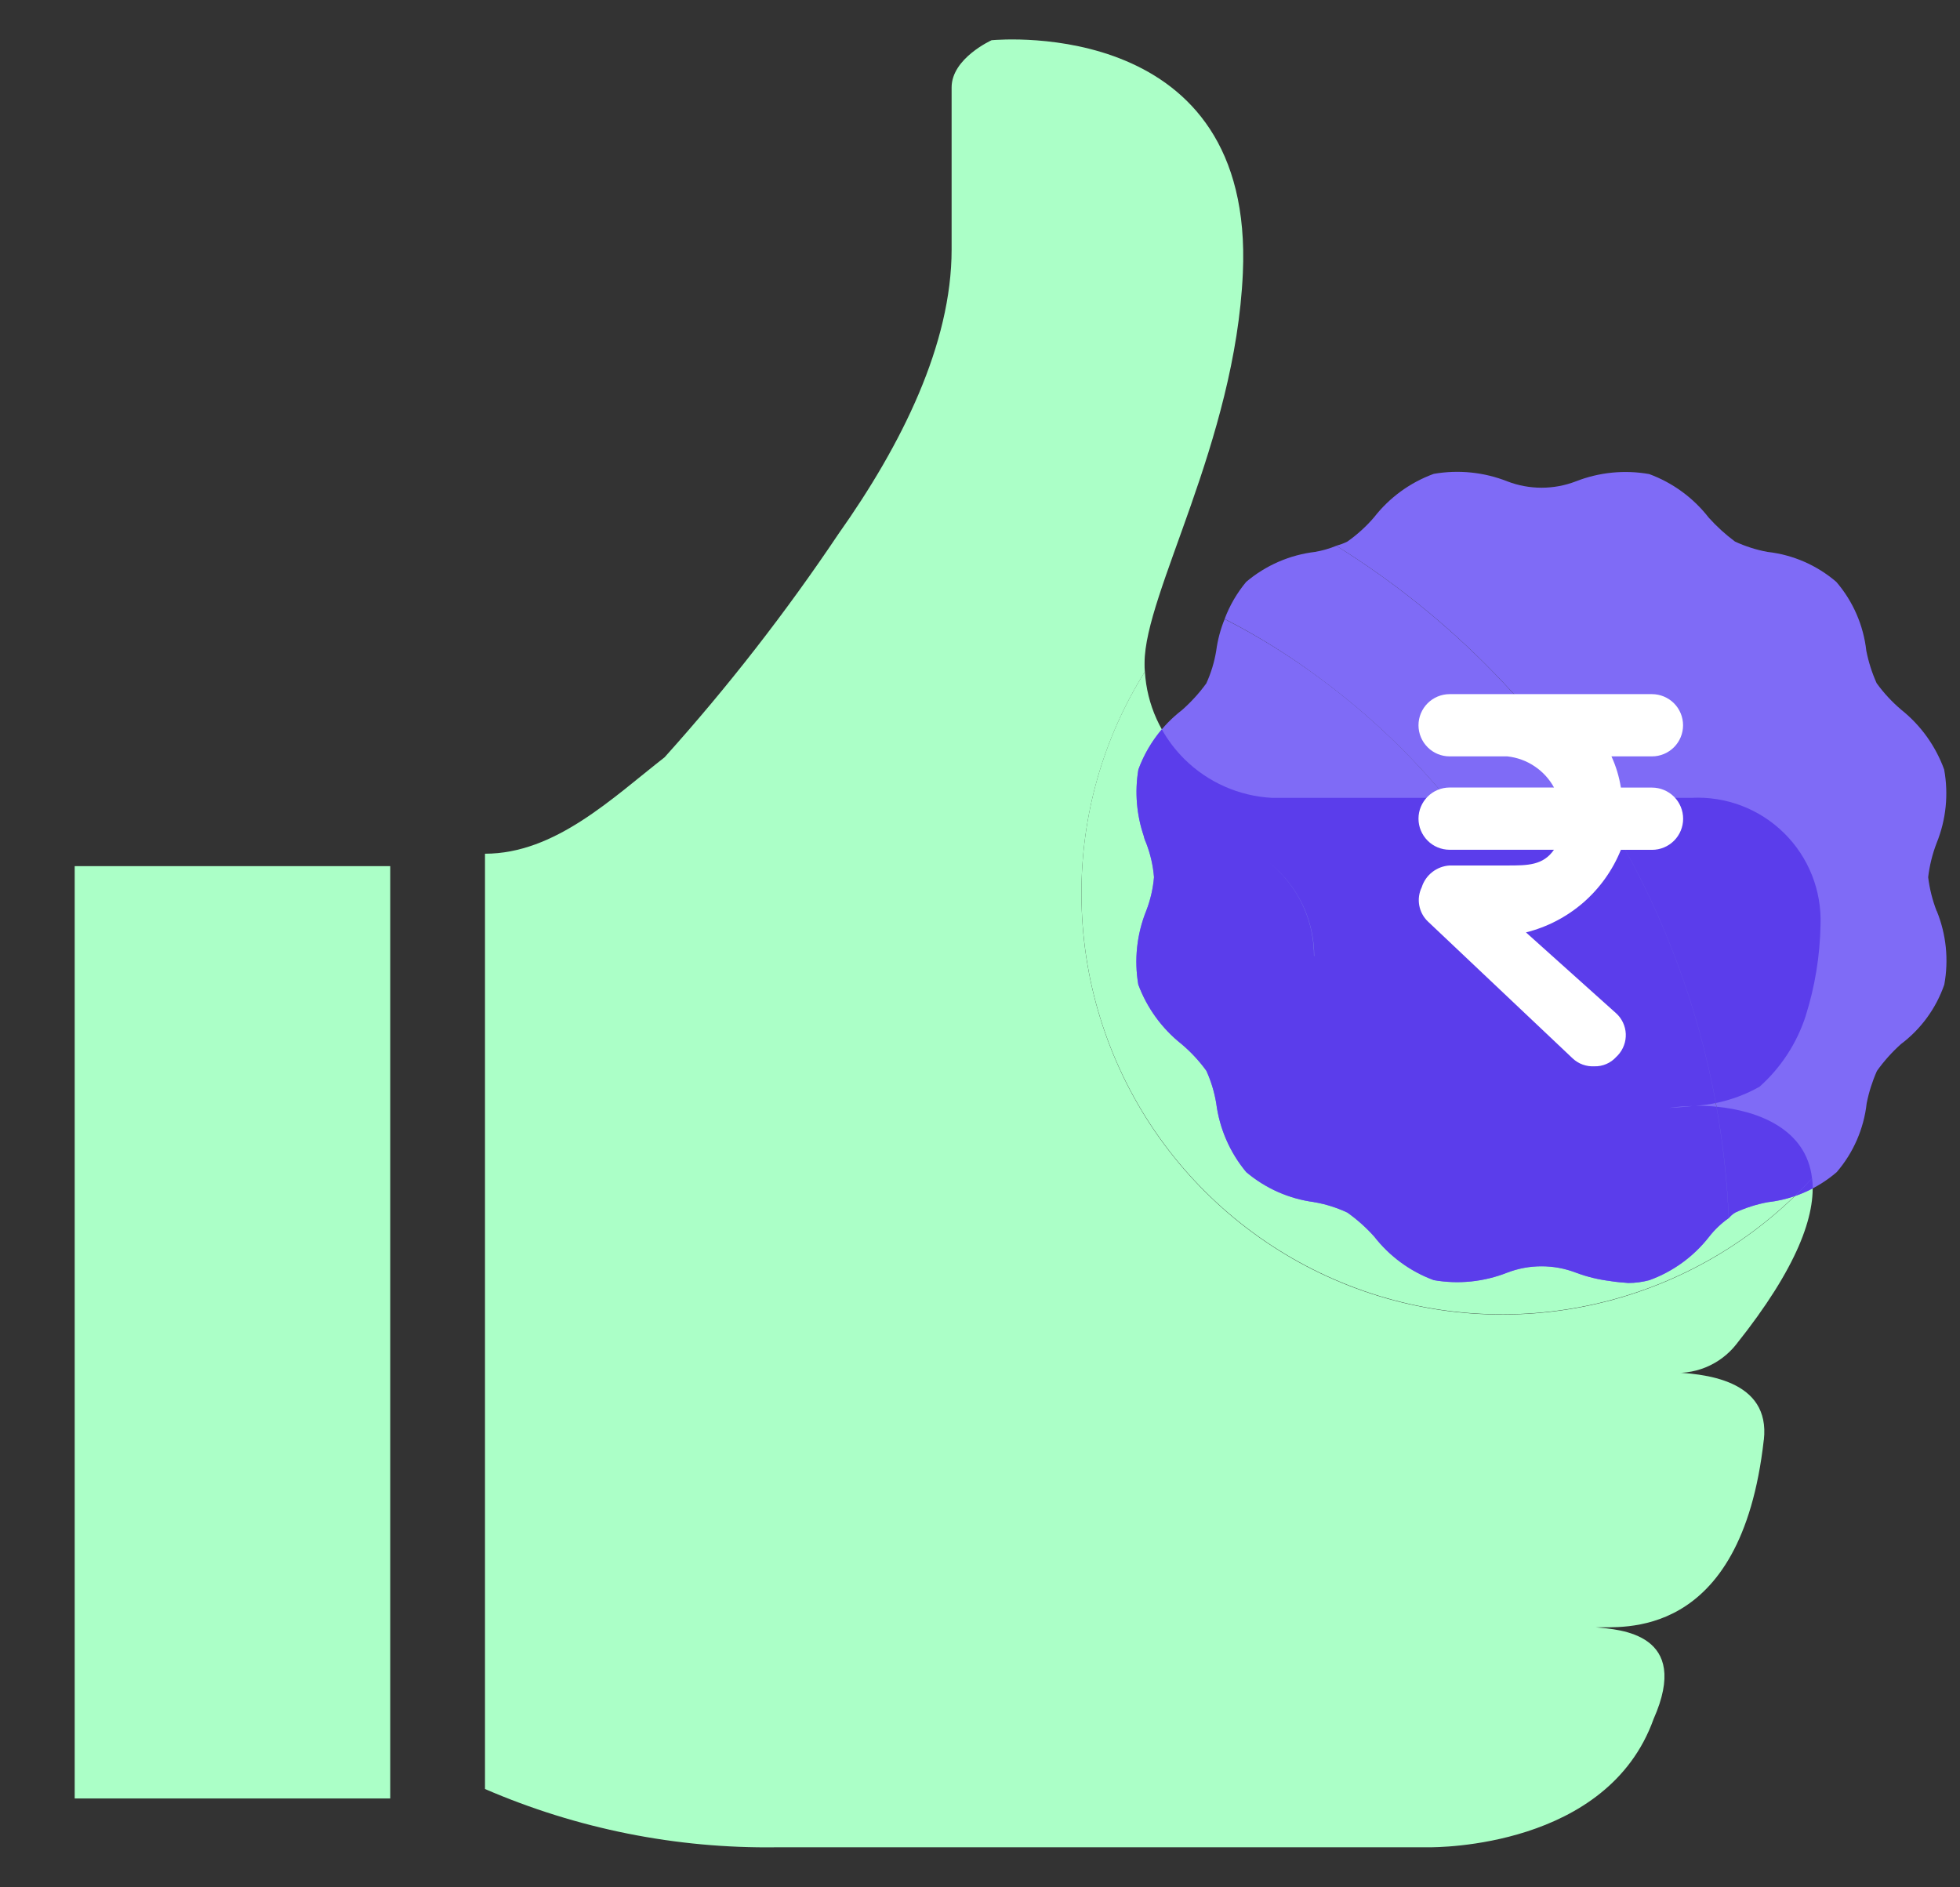
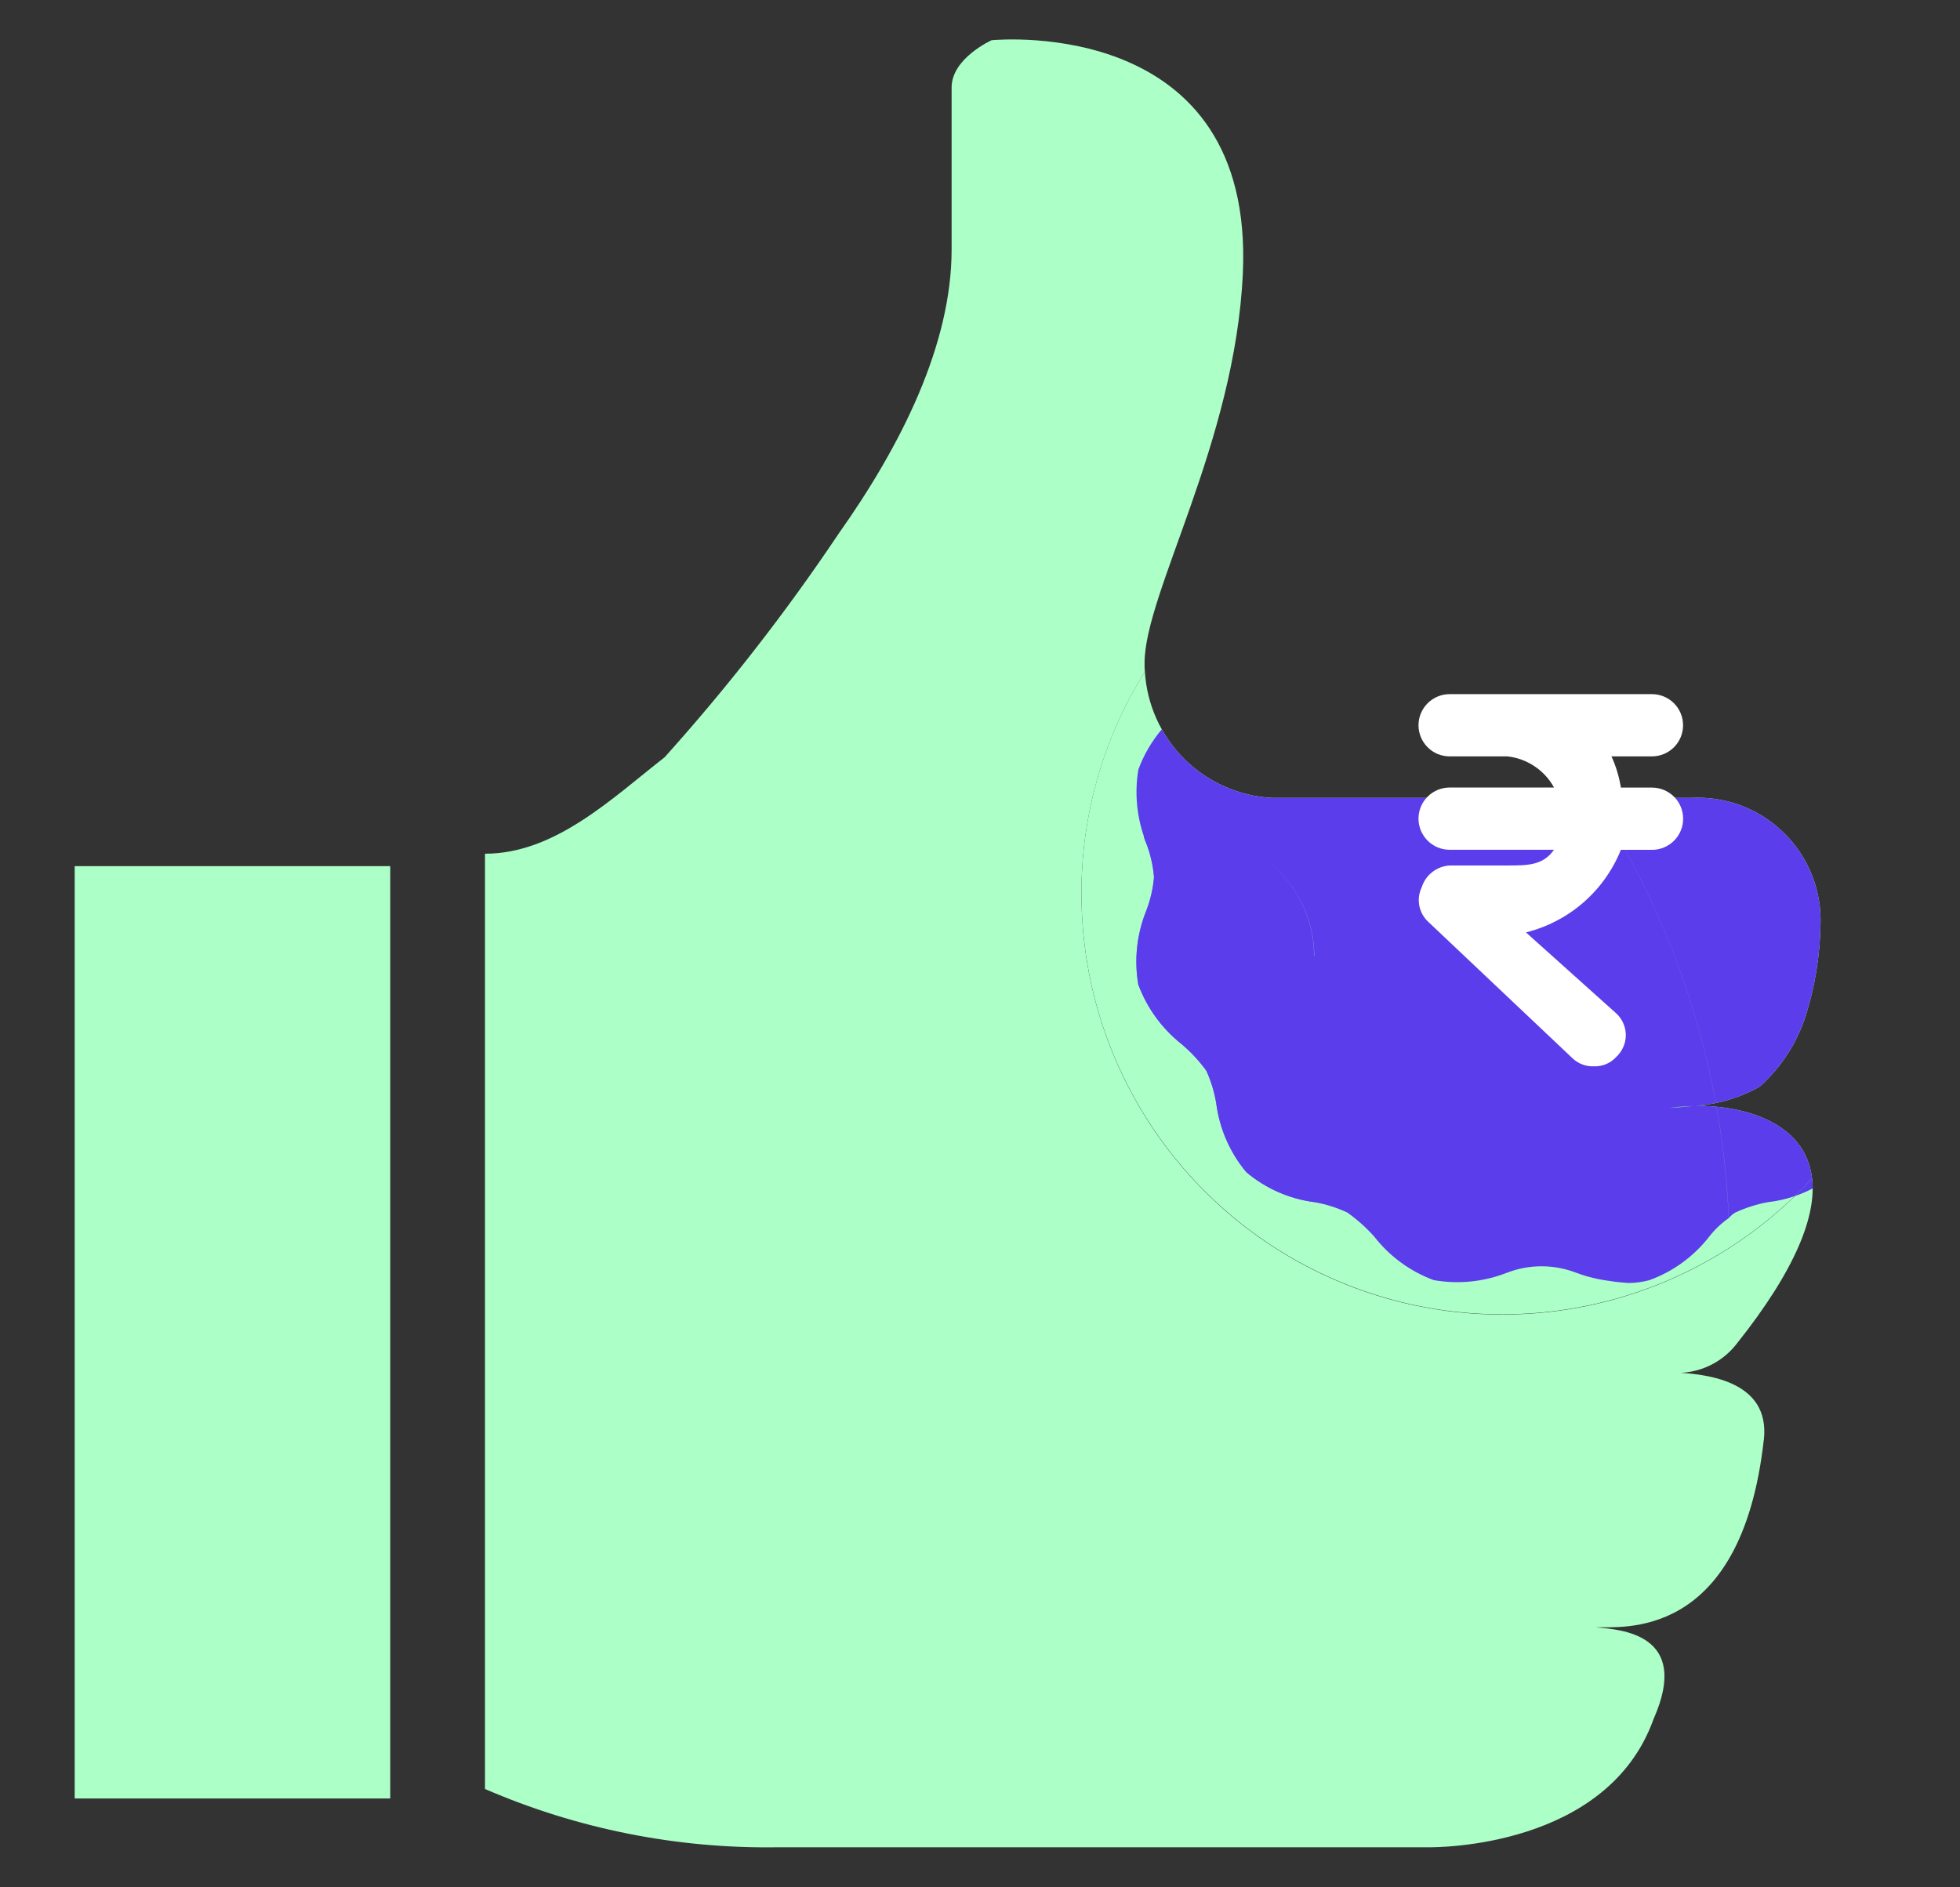
<svg xmlns="http://www.w3.org/2000/svg" width="54" height="52" viewBox="0 0 54 52" fill="none">
  <rect x="0" y="0" width="54" height="52" fill="#333333" stroke="none" />
  <path d="M46.63 30.477C46.404 30.502 46.187 30.52 45.986 30.528C46.199 30.497 46.414 30.48 46.63 30.477Z" fill="#ABFFC7" />
-   <path d="M45.986 30.527C45.418 30.51 45.434 30.552 45.986 30.527V30.527Z" fill="black" />
-   <path d="M45.986 30.528C46.199 30.497 46.414 30.48 46.63 30.477C46.404 30.502 46.187 30.52 45.986 30.528Z" fill="black" />
  <path d="M48.594 39.673C47.968 45.281 44.606 44.804 43.971 44.838C43.403 44.871 43.43 44.787 43.971 44.838C44.631 44.896 46.604 45.005 45.558 47.362C44.288 50.913 39.6 50.897 39.364 50.897H21.393C18.633 50.935 15.896 50.388 13.362 49.291V23.522C15.292 23.522 16.864 21.994 18.31 20.865C20.05 18.93 21.65 16.874 23.099 14.713C24.846 12.247 26.218 9.48 26.218 6.873V2.408C26.218 1.605 27.32 1.108 27.32 1.108C27.61 1.083 34.559 0.504 34.242 7.524C34.033 12.187 31.534 16.343 31.534 18.266C31.532 18.347 31.535 18.428 31.542 18.509C30.395 20.343 29.789 22.464 29.795 24.627C29.795 26.962 30.5 29.243 31.817 31.17C33.135 33.098 35.005 34.583 37.18 35.43C39.356 36.277 41.737 36.447 44.012 35.919C46.286 35.39 48.347 34.187 49.926 32.466C50.042 33.469 49.516 34.932 47.836 37.039C47.614 37.321 47.322 37.54 46.989 37.675C46.656 37.81 46.294 37.856 45.939 37.808C46.975 37.832 48.78 38.017 48.596 39.672" fill="#ABFFC7" />
  <path d="M46.671 30.469C47.305 30.433 47.923 30.253 48.477 29.942C49.066 29.417 49.505 28.744 49.748 27.992C50.003 27.183 50.141 26.341 50.157 25.493C50.175 25.023 50.096 24.554 49.923 24.116C49.75 23.679 49.487 23.282 49.152 22.952C48.817 22.622 48.417 22.365 47.977 22.198C47.537 22.031 47.067 21.958 46.597 21.983H35.045C34.136 21.935 33.276 21.554 32.63 20.913C31.984 20.271 31.597 19.414 31.543 18.505C30.395 20.339 29.789 22.46 29.796 24.624C29.796 26.958 30.502 29.238 31.819 31.164C33.137 33.091 35.005 34.575 37.18 35.422C39.355 36.27 41.735 36.44 44.009 35.913C46.282 35.385 48.344 34.183 49.923 32.464C49.74 30.877 47.959 30.449 46.673 30.466M45.988 30.525C45.42 30.508 45.436 30.55 45.988 30.525C46.202 30.493 46.416 30.476 46.632 30.474C46.407 30.499 46.189 30.516 45.988 30.525Z" fill="#ABFFC7" />
  <path d="M10.752 23.864H2.058V49.552H10.752V23.864Z" fill="#ABFFC7" />
  <path d="M36.208 26.339V33.121C35.517 33.031 34.867 32.744 34.335 32.294C33.884 31.753 33.598 31.094 33.508 30.395C33.457 30.087 33.366 29.788 33.237 29.504C33.04 29.231 32.81 28.983 32.553 28.767C32.013 28.339 31.601 27.772 31.361 27.127C31.245 26.444 31.32 25.742 31.578 25.099C31.694 24.801 31.767 24.488 31.794 24.169C31.768 23.846 31.695 23.529 31.578 23.227C31.55 23.169 31.529 23.108 31.513 23.046H32.908C33.34 23.046 33.769 23.131 34.169 23.296C34.568 23.461 34.931 23.704 35.237 24.01C35.543 24.316 35.786 24.679 35.951 25.078C36.117 25.478 36.202 25.907 36.201 26.339" fill="#7F6BF6" />
-   <path d="M44.37 35.296C44.043 35.257 43.722 35.179 43.414 35.063C42.807 34.831 42.135 34.831 41.528 35.063C40.884 35.318 40.182 35.39 39.5 35.27C38.852 35.031 38.284 34.614 37.86 34.069C37.64 33.823 37.392 33.602 37.123 33.41C36.84 33.277 36.54 33.181 36.232 33.126H36.208V26.345C36.208 25.912 36.123 25.484 35.958 25.084C35.792 24.684 35.55 24.321 35.244 24.015C34.938 23.709 34.575 23.467 34.175 23.301C33.776 23.136 33.347 23.051 32.915 23.051H31.518C31.313 22.458 31.26 21.823 31.363 21.204C31.601 20.555 32.017 19.986 32.565 19.564C32.815 19.344 33.04 19.097 33.236 18.827C33.365 18.543 33.456 18.244 33.507 17.936C33.547 17.634 33.625 17.339 33.74 17.057C34.697 17.545 35.609 18.116 36.466 18.762C39.024 20.672 41.08 23.174 42.458 26.055C43.835 28.934 44.493 32.106 44.374 35.296" fill="#7F6BF6" />
-   <path d="M47.625 33.563C47.42 33.708 47.238 33.882 47.084 34.08C46.659 34.623 46.091 35.036 45.443 35.271C45.254 35.322 45.058 35.349 44.862 35.349C44.694 35.336 44.526 35.323 44.371 35.297C44.49 32.107 43.832 28.936 42.455 26.055C41.077 23.176 39.021 20.673 36.462 18.763C35.607 18.115 34.696 17.543 33.74 17.053C33.879 16.682 34.08 16.337 34.334 16.032C34.872 15.577 35.532 15.289 36.233 15.206C36.433 15.171 36.629 15.115 36.817 15.038C39.99 17.013 42.634 19.732 44.518 22.961C46.402 26.189 47.47 29.828 47.628 33.563" fill="#7F6BF6" />
-   <path d="M53.36 25.101C53.621 25.743 53.693 26.447 53.567 27.129C53.341 27.782 52.924 28.354 52.371 28.769C52.125 28.99 51.904 29.237 51.712 29.506C51.585 29.791 51.49 30.09 51.429 30.397C51.351 31.099 51.063 31.761 50.602 32.296C50.066 32.756 49.405 33.044 48.703 33.123C48.395 33.18 48.096 33.276 47.811 33.407C47.742 33.447 47.681 33.5 47.63 33.562C47.472 29.827 46.403 26.187 44.518 22.958C42.633 19.73 39.989 17.01 36.814 15.036C36.922 15.008 37.026 14.97 37.124 14.92C37.397 14.727 37.644 14.502 37.861 14.248C38.285 13.705 38.853 13.292 39.501 13.056C40.183 12.937 40.885 13.008 41.529 13.263C42.136 13.496 42.808 13.496 43.415 13.263C44.058 13.011 44.758 12.941 45.438 13.062C46.086 13.301 46.654 13.717 47.078 14.263C47.297 14.506 47.539 14.727 47.802 14.922C48.086 15.053 48.385 15.149 48.693 15.206C49.395 15.284 50.056 15.572 50.592 16.032C51.053 16.568 51.341 17.23 51.419 17.931C51.48 18.238 51.575 18.537 51.703 18.823C51.9 19.096 52.13 19.343 52.387 19.56C52.922 19.988 53.328 20.556 53.563 21.2C53.688 21.882 53.617 22.585 53.356 23.228C53.239 23.531 53.161 23.848 53.123 24.17C53.162 24.488 53.24 24.801 53.356 25.1" fill="#7F6BF6" />
  <path fill-rule="evenodd" clip-rule="evenodd" d="M32.009 20.095C31.731 20.422 31.512 20.797 31.363 21.204C31.26 21.821 31.313 22.454 31.516 23.046H31.513C31.529 23.108 31.55 23.169 31.578 23.227C31.695 23.529 31.768 23.846 31.794 24.169C31.767 24.488 31.694 24.801 31.578 25.099C31.32 25.742 31.245 26.444 31.361 27.127C31.601 27.772 32.013 28.339 32.553 28.767C32.81 28.983 33.04 29.231 33.237 29.503C33.366 29.788 33.457 30.087 33.508 30.395C33.598 31.094 33.884 31.753 34.335 32.294C34.867 32.744 35.517 33.031 36.208 33.121V26.339H36.201C36.202 25.907 36.117 25.478 35.951 25.078C35.786 24.679 35.543 24.316 35.237 24.01C35.156 23.928 35.07 23.851 34.98 23.779C35.072 23.852 35.16 23.931 35.244 24.015C35.55 24.321 35.792 24.684 35.958 25.084C36.123 25.484 36.208 25.912 36.208 26.345V33.126H36.232C36.54 33.181 36.84 33.277 37.123 33.41C37.392 33.602 37.64 33.823 37.86 34.069C38.284 34.614 38.852 35.031 39.5 35.27C40.182 35.39 40.884 35.318 41.528 35.063C42.135 34.831 42.807 34.831 43.414 35.063C43.722 35.179 44.043 35.257 44.37 35.296H44.371L44.371 35.297C44.526 35.323 44.694 35.336 44.862 35.349C45.058 35.349 45.254 35.322 45.443 35.271C46.091 35.036 46.659 34.623 47.084 34.08C47.238 33.882 47.42 33.708 47.625 33.563H47.628C47.584 32.53 47.471 31.504 47.29 30.492C47.092 30.473 46.898 30.465 46.713 30.466C46.901 30.454 47.088 30.429 47.272 30.391C46.793 27.781 45.864 25.266 44.518 22.961C44.325 22.629 44.123 22.303 43.914 21.983H35.045C34.136 21.935 33.276 21.554 32.63 20.913C32.384 20.668 32.175 20.393 32.009 20.095ZM49.942 32.744C49.942 32.648 49.937 32.555 49.926 32.466C49.772 32.634 49.614 32.797 49.45 32.955C49.619 32.897 49.784 32.827 49.942 32.744ZM49.441 32.958C49.606 32.799 49.767 32.634 49.923 32.464C49.768 31.12 48.468 30.608 47.292 30.492C47.473 31.504 47.587 32.529 47.63 33.562C47.681 33.5 47.742 33.447 47.811 33.407C48.096 33.276 48.395 33.18 48.703 33.123C48.956 33.095 49.203 33.039 49.441 32.958ZM47.274 30.391C47.694 30.305 48.1 30.154 48.477 29.942C49.066 29.417 49.505 28.744 49.748 27.992C50.003 27.183 50.141 26.341 50.157 25.493C50.175 25.023 50.096 24.554 49.923 24.116C49.75 23.679 49.487 23.282 49.152 22.952C48.817 22.622 48.417 22.365 47.977 22.198C47.537 22.031 47.067 21.958 46.597 21.983H43.916C44.124 22.302 44.325 22.628 44.518 22.958C45.865 25.264 46.794 27.78 47.274 30.391ZM45.988 30.525C46.202 30.494 46.416 30.477 46.632 30.474C46.407 30.499 46.189 30.516 45.988 30.525Z" fill="#5B3DEB" />
  <path d="M44.657 21.7H45.515C45.742 21.7 45.96 21.791 46.121 21.951C46.282 22.112 46.372 22.33 46.372 22.558C46.372 22.785 46.282 23.003 46.121 23.164C45.96 23.325 45.742 23.415 45.515 23.415H44.657C44.432 23.974 44.077 24.471 43.623 24.867C43.168 25.262 42.626 25.544 42.042 25.69L44.528 27.92C44.607 27.992 44.671 28.079 44.716 28.176C44.761 28.273 44.787 28.378 44.792 28.485C44.796 28.592 44.78 28.699 44.743 28.799C44.706 28.9 44.65 28.992 44.578 29.071C44.562 29.089 44.545 29.105 44.528 29.121C44.453 29.205 44.36 29.272 44.256 29.316C44.153 29.361 44.041 29.382 43.928 29.379C43.819 29.385 43.709 29.369 43.606 29.332C43.503 29.295 43.409 29.237 43.329 29.162L39.341 25.39C39.216 25.271 39.133 25.116 39.102 24.946C39.071 24.777 39.095 24.602 39.17 24.447C39.222 24.28 39.324 24.133 39.462 24.026C39.599 23.919 39.767 23.856 39.941 23.846H41.527C42.084 23.846 42.514 23.846 42.813 23.413H39.939C39.712 23.413 39.493 23.323 39.333 23.162C39.172 23.001 39.081 22.783 39.081 22.556C39.081 22.328 39.172 22.11 39.333 21.949C39.493 21.788 39.712 21.698 39.939 21.698H42.815C42.686 21.462 42.501 21.261 42.277 21.112C42.054 20.962 41.797 20.869 41.529 20.84H39.939C39.712 20.84 39.493 20.75 39.333 20.589C39.172 20.428 39.081 20.21 39.081 19.983C39.081 19.755 39.172 19.537 39.333 19.376C39.493 19.216 39.712 19.125 39.939 19.125H45.513C45.74 19.125 45.958 19.216 46.119 19.376C46.28 19.537 46.37 19.755 46.37 19.983C46.37 20.21 46.28 20.428 46.119 20.589C45.958 20.75 45.74 20.84 45.513 20.84H44.397C44.523 21.113 44.61 21.403 44.657 21.7Z" fill="white" />
</svg>